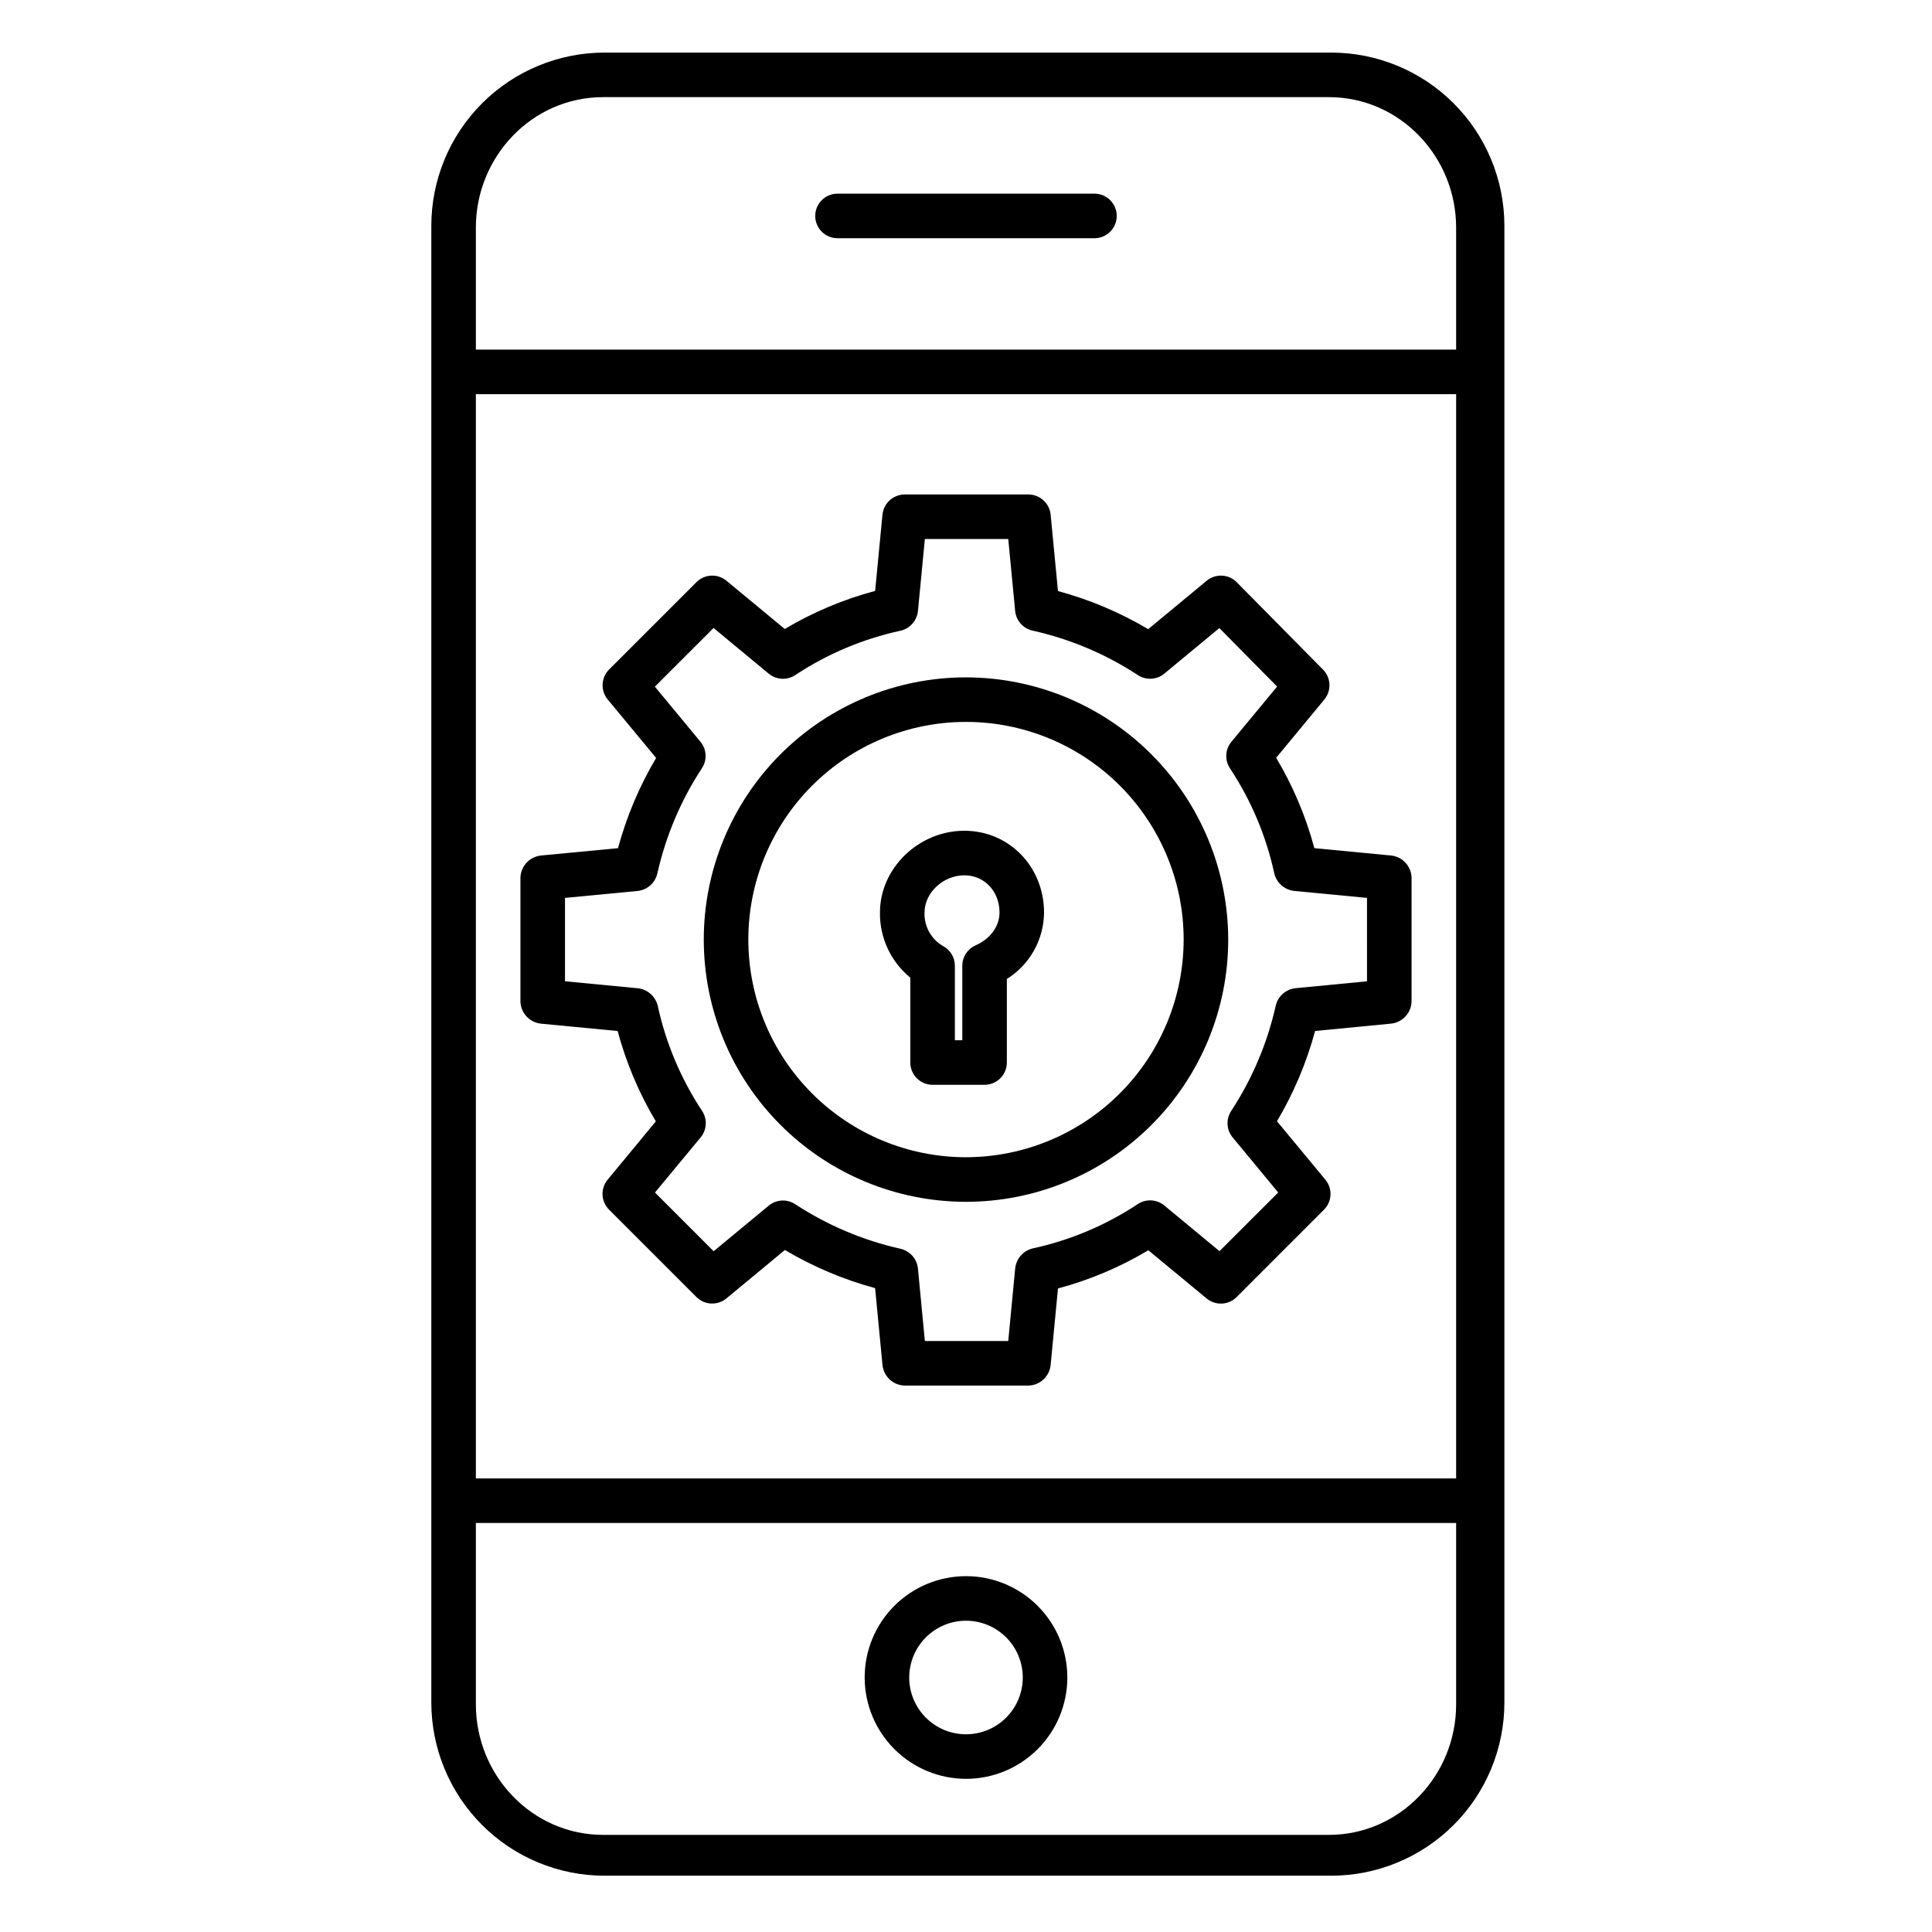
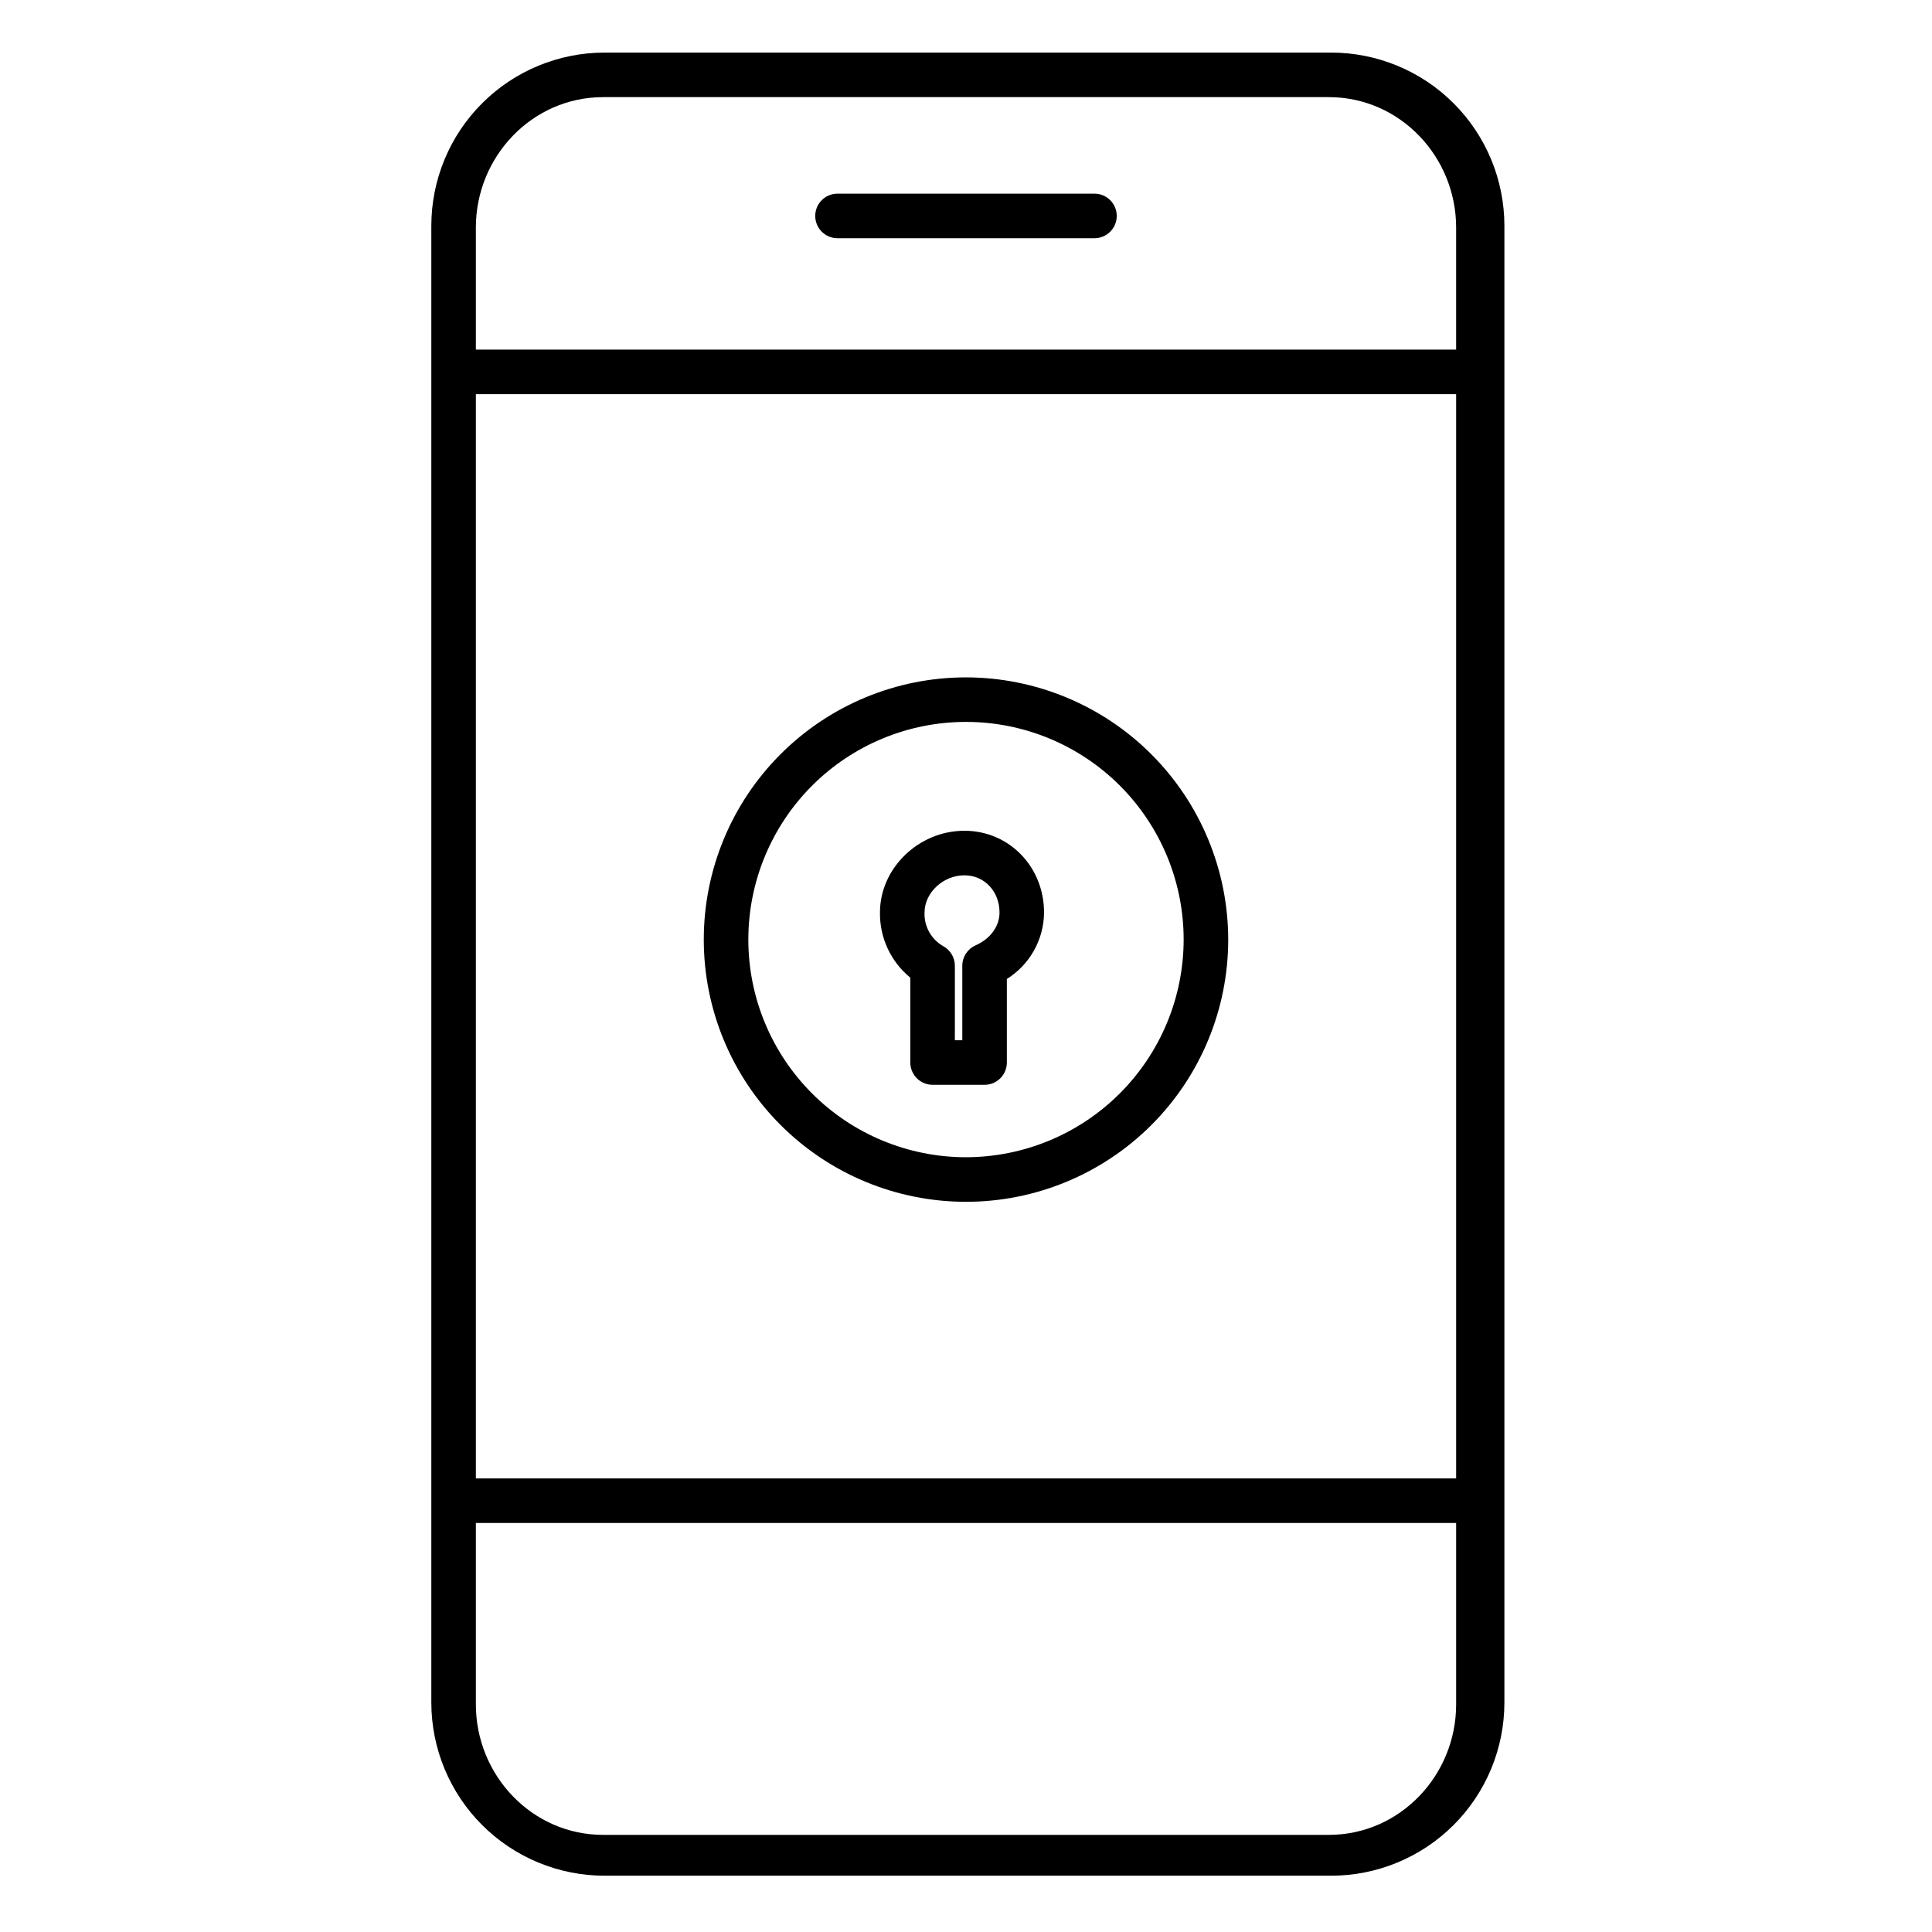
<svg xmlns="http://www.w3.org/2000/svg" fill="#000000" width="800px" height="800px" version="1.1" viewBox="144 144 512 512">
  <g>
    <path d="m542.68 203.85c0-12.176-4.84-23.855-13.449-32.465-8.609-8.613-20.289-13.449-32.469-13.449h-192.54c-12.18 0-23.859 4.836-32.469 13.449-8.609 8.609-13.449 20.289-13.449 32.465v391.32c0 12.176 4.84 23.855 13.449 32.469 8.609 8.609 20.289 13.445 32.469 13.445h192.54c12.18 0 23.859-4.836 32.469-13.445 8.609-8.613 13.449-20.293 13.449-32.469zm-272.57 44.613h259.78v287.33h-259.78zm33.719-78.719h192.34c18.809 0 33.719 15.762 33.719 34.566v32.344h-259.78v-32.344c0-18.805 14.91-34.566 33.719-34.566zm-33.719 377.86h259.78v48.09c0 18.805-14.91 34.566-33.719 34.566h-192.34c-18.809 0-33.719-15.762-33.719-34.566z" />
    <path d="m365.95 207.13h68.094c3.258 0 5.902-2.641 5.902-5.902s-2.644-5.906-5.902-5.906h-68.094c-3.262 0-5.906 2.644-5.906 5.906s2.644 5.902 5.906 5.902z" />
-     <path d="m400 615.41c7.121 0 13.953-2.828 18.988-7.867 5.035-5.035 7.867-11.867 7.867-18.988s-2.832-13.953-7.867-18.988c-5.035-5.039-11.867-7.867-18.988-7.867-7.125 0-13.953 2.828-18.992 7.867-5.035 5.035-7.863 11.867-7.863 18.988 0.008 7.121 2.84 13.945 7.875 18.98 5.031 5.035 11.859 7.867 18.98 7.875zm0-41.902c3.988 0 7.816 1.586 10.637 4.406 2.824 2.82 4.41 6.648 4.41 10.641 0 3.992-1.586 7.816-4.41 10.641-2.82 2.82-6.648 4.406-10.637 4.406-3.992 0-7.82-1.586-10.641-4.406-2.824-2.824-4.41-6.648-4.41-10.641 0.008-3.988 1.594-7.816 4.414-10.637 2.82-2.82 6.644-4.406 10.637-4.41z" />
-     <path d="m512.55 370.71-20.23-1.941v0.004c-2.254-8.414-5.66-16.473-10.125-23.949l12.777-15.461c1.93-2.336 1.777-5.758-0.355-7.91l-22.863-23.148v-0.004c-2.152-2.18-5.613-2.352-7.973-0.398l-15.496 12.832c-7.477-4.434-15.52-7.832-23.91-10.102l-1.941-20.203c-0.285-3.039-2.824-5.371-5.879-5.394h-32.82c-3.051 0.027-5.59 2.356-5.875 5.394l-1.941 20.168c-8.41 2.242-16.469 5.641-23.949 10.09l-15.461-12.793v0.004c-2.344-1.941-5.785-1.781-7.938 0.375l-23.152 23.152c-2.152 2.156-2.316 5.594-0.371 7.941l12.832 15.496c-4.434 7.477-7.832 15.52-10.105 23.91l-20.328 1.941c-3.066 0.277-5.438 2.801-5.527 5.875v32.82c0.086 3.078 2.461 5.602 5.527 5.879l20.23 1.941v-0.004c2.254 8.414 5.664 16.473 10.125 23.949l-12.777 15.457c-1.941 2.352-1.773 5.793 0.383 7.941l23.152 23.152c2.156 2.156 5.598 2.316 7.945 0.371l15.5-12.832h-0.004c7.477 4.434 15.523 7.832 23.91 10.105l1.949 20.312c0.277 3.062 2.805 5.434 5.875 5.512h32.82c3.074-0.078 5.602-2.449 5.879-5.512l1.941-20.223c8.41-2.254 16.469-5.656 23.945-10.121l15.461 12.781c2.348 1.941 5.789 1.777 7.941-0.383l23.148-23.156c2.156-2.156 2.32-5.598 0.371-7.941l-12.832-15.496h0.004c4.434-7.481 7.832-15.527 10.102-23.922l20.043-1.938c3.062-0.277 5.434-2.801 5.519-5.875v-32.82c-0.086-3.078-2.461-5.602-5.527-5.879zm-6.281 33.344-18.895 1.824h0.004c-2.574 0.242-4.707 2.106-5.293 4.625-2.227 9.949-6.234 19.418-11.828 27.941-1.402 2.16-1.242 4.977 0.391 6.965l12.086 14.617-15.555 15.547-14.621-12.102v-0.004c-2.008-1.664-4.871-1.812-7.043-0.363-8.477 5.609-17.926 9.594-27.863 11.742-2.531 0.621-4.387 2.781-4.625 5.379l-1.832 19.16h-22.098l-1.832-19.16c-0.238-2.574-2.102-4.707-4.625-5.289-9.949-2.231-19.414-6.238-27.938-11.836-2.16-1.402-4.977-1.242-6.965 0.395l-14.617 12.094-15.547-15.555 12.102-14.617h0.004c1.664-2.012 1.812-4.871 0.363-7.043-5.609-8.48-9.59-17.93-11.742-27.867-0.629-2.531-2.793-4.387-5.394-4.621l-19.18-1.84v-22.094l19.176-1.832c2.578-0.238 4.711-2.102 5.297-4.625 2.231-9.949 6.238-19.418 11.836-27.941 1.402-2.16 1.242-4.977-0.395-6.965l-12.094-14.617 15.555-15.547 14.617 12.102h0.004c2.012 1.664 4.875 1.812 7.043 0.367 8.48-5.613 17.934-9.598 27.871-11.746 2.519-0.57 4.387-2.695 4.629-5.266l1.832-19.039h22.098l1.828 19.043c0.242 2.562 2.109 4.676 4.625 5.234 9.949 2.219 19.41 6.219 27.938 11.809 2.16 1.398 4.981 1.234 6.965-0.406l14.59-12.078 15.305 15.504-12.121 14.641c-1.664 2.008-1.812 4.867-0.363 7.039 5.609 8.48 9.59 17.926 11.742 27.863 0.629 2.535 2.793 4.391 5.394 4.625l19.172 1.836z" />
    <path d="m400 323.51c-18.43 0-36.105 7.32-49.137 20.352-13.035 13.031-20.355 30.707-20.355 49.137 0 18.43 7.32 36.105 20.355 49.137 13.031 13.031 30.707 20.355 49.137 20.355s36.105-7.324 49.137-20.355 20.352-30.707 20.352-49.137c-0.02-18.422-7.348-36.086-20.375-49.113-13.027-13.027-30.691-20.355-49.113-20.375zm0 127.17c-15.301 0-29.973-6.078-40.789-16.895-10.816-10.82-16.895-25.492-16.895-40.789s6.078-29.969 16.895-40.789c10.816-10.816 25.488-16.895 40.789-16.895 15.297 0 29.969 6.078 40.785 16.895 10.82 10.82 16.895 25.492 16.895 40.789-0.016 15.293-6.102 29.953-16.914 40.766s-25.477 16.895-40.766 16.914z" />
    <path d="m399.57 364.16c-12.125 0-22.371 9.926-22.371 21.676-0.086 6.68 2.875 13.031 8.043 17.258v22.484c0 3.262 2.644 5.906 5.902 5.906h13.777c3.262 0 5.906-2.644 5.906-5.906v-22.141c6.078-3.793 9.801-10.43 9.855-17.598 0-12.16-9.273-21.68-21.113-21.68zm2.981 30.367c-2.148 0.941-3.531 3.062-3.531 5.402v19.746h-1.969v-19.746c0-2.188-1.211-4.199-3.148-5.223-3.148-1.82-5.031-5.234-4.891-8.871 0-5.258 4.934-9.867 10.562-9.867 5.305 0 9.309 4.242 9.309 9.867-0.004 3.648-2.43 6.977-6.332 8.691z" />
  </g>
</svg>